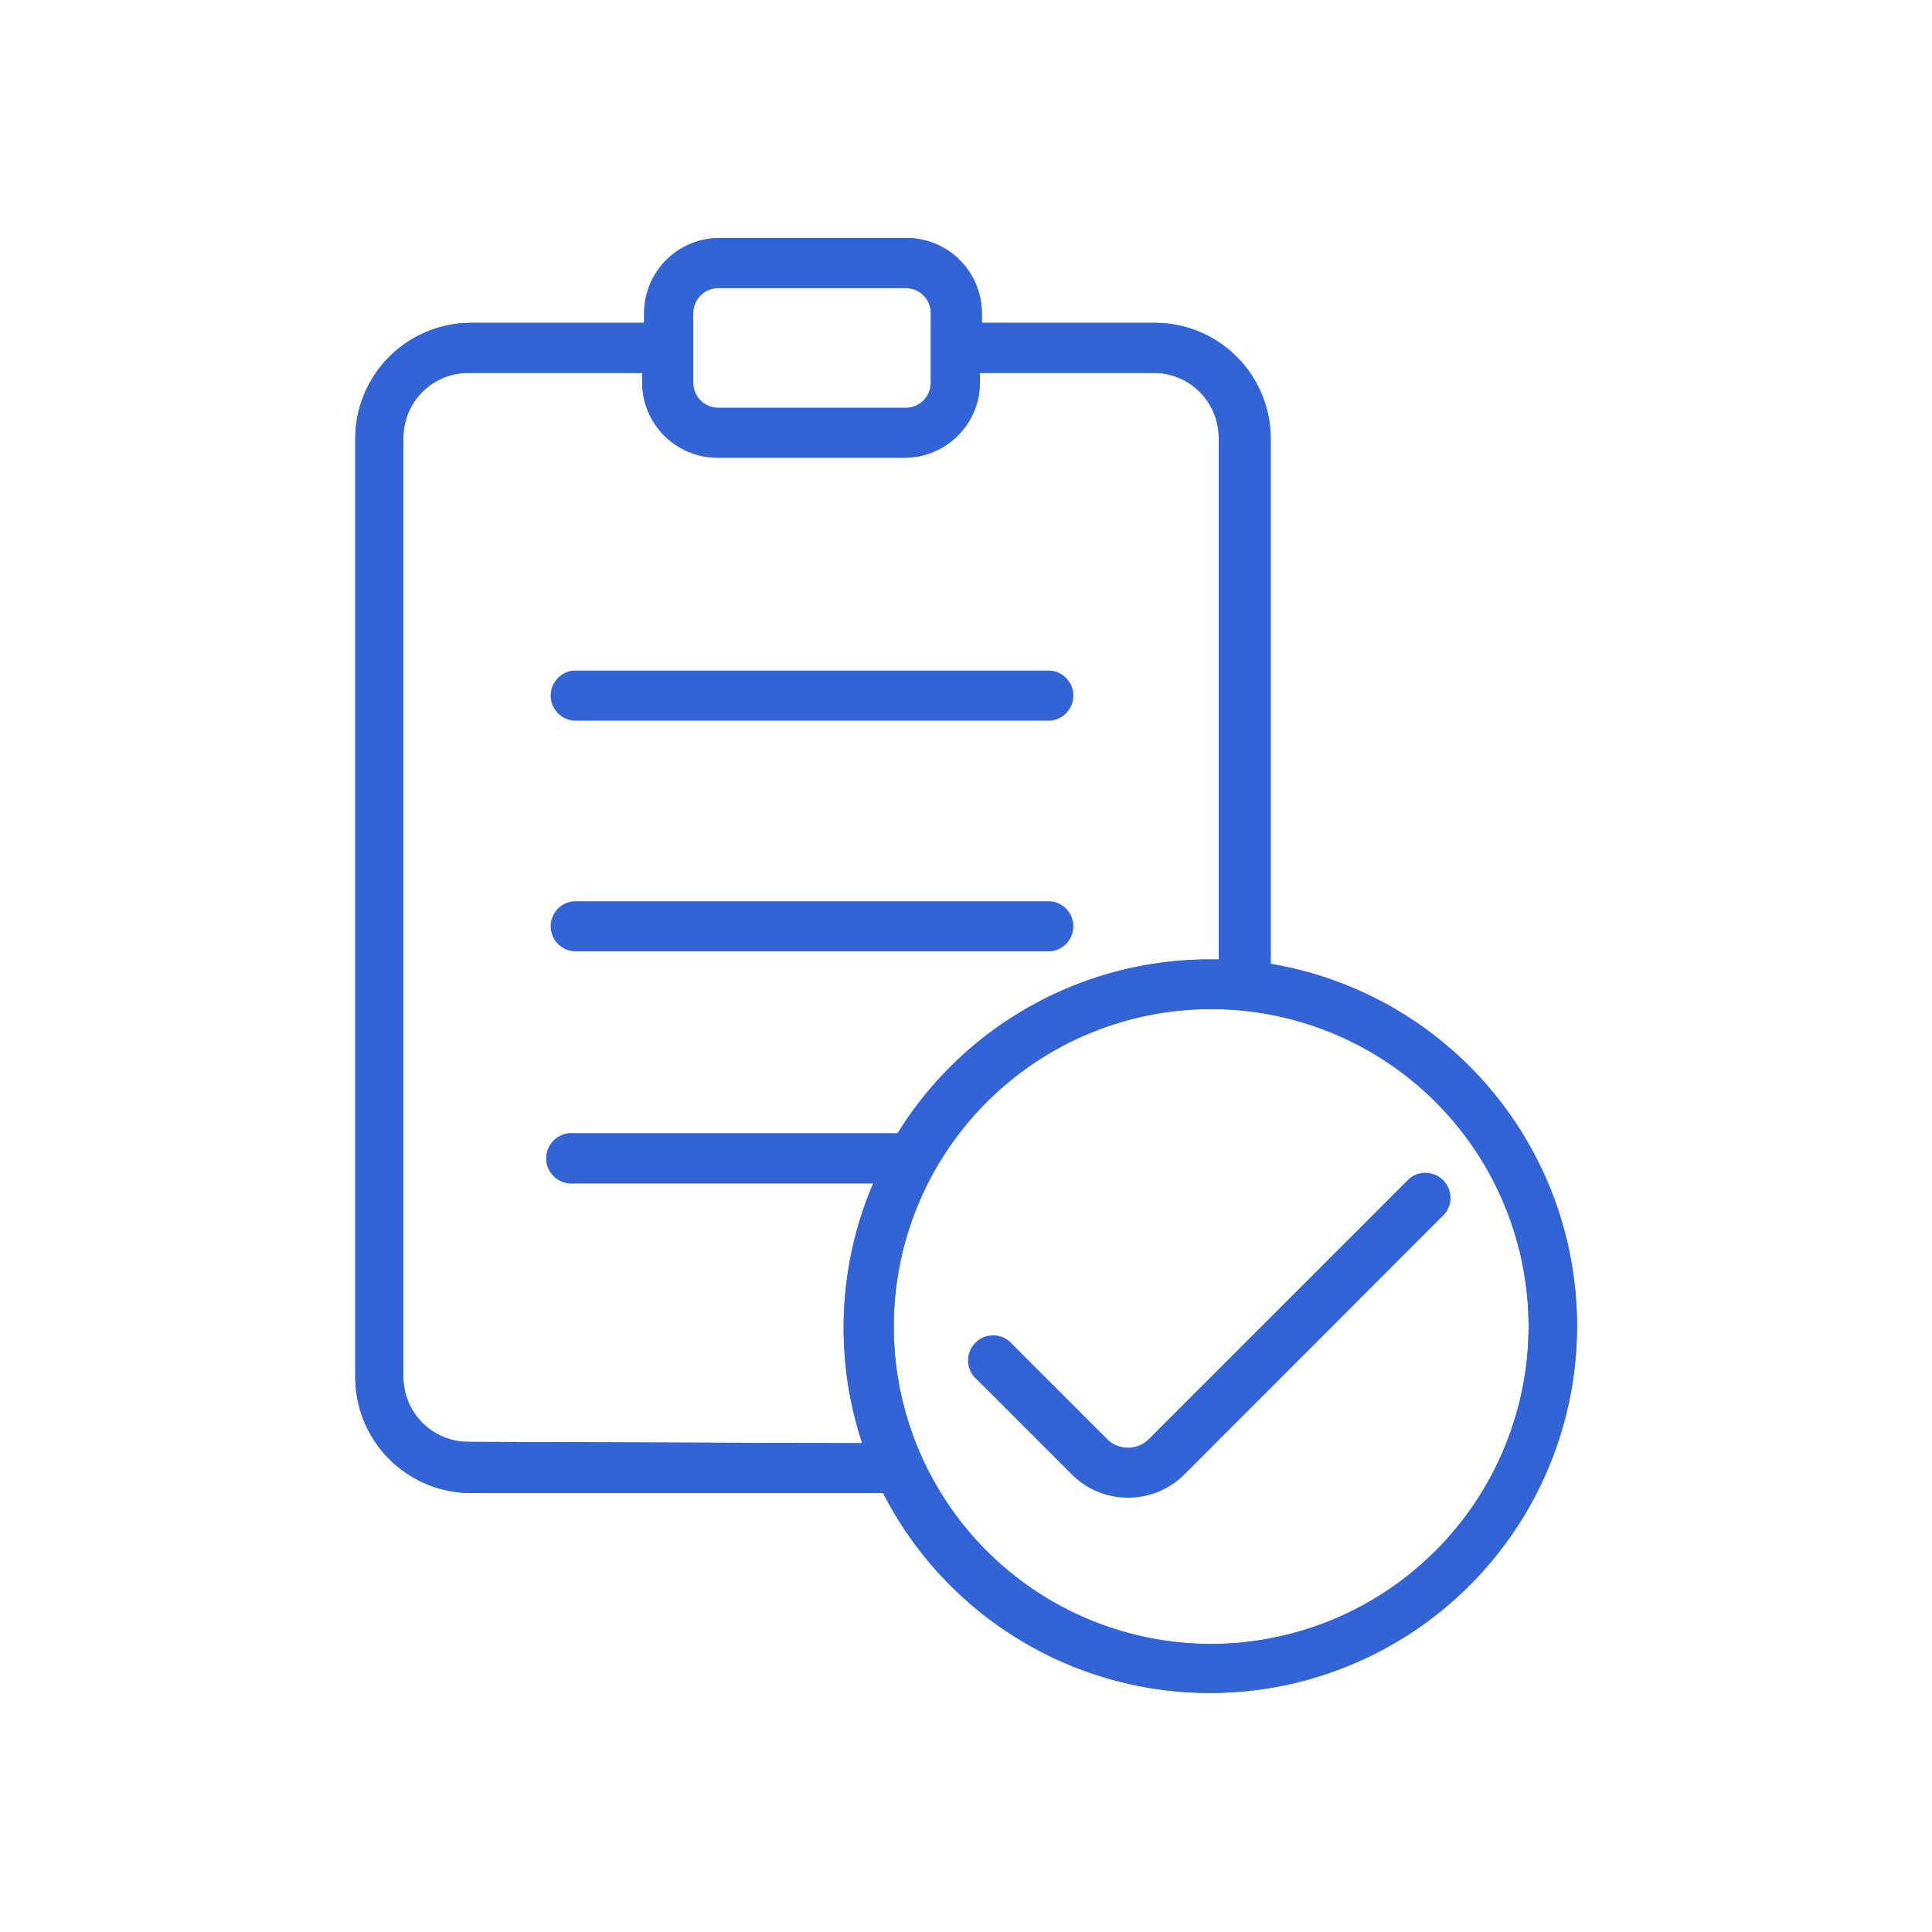
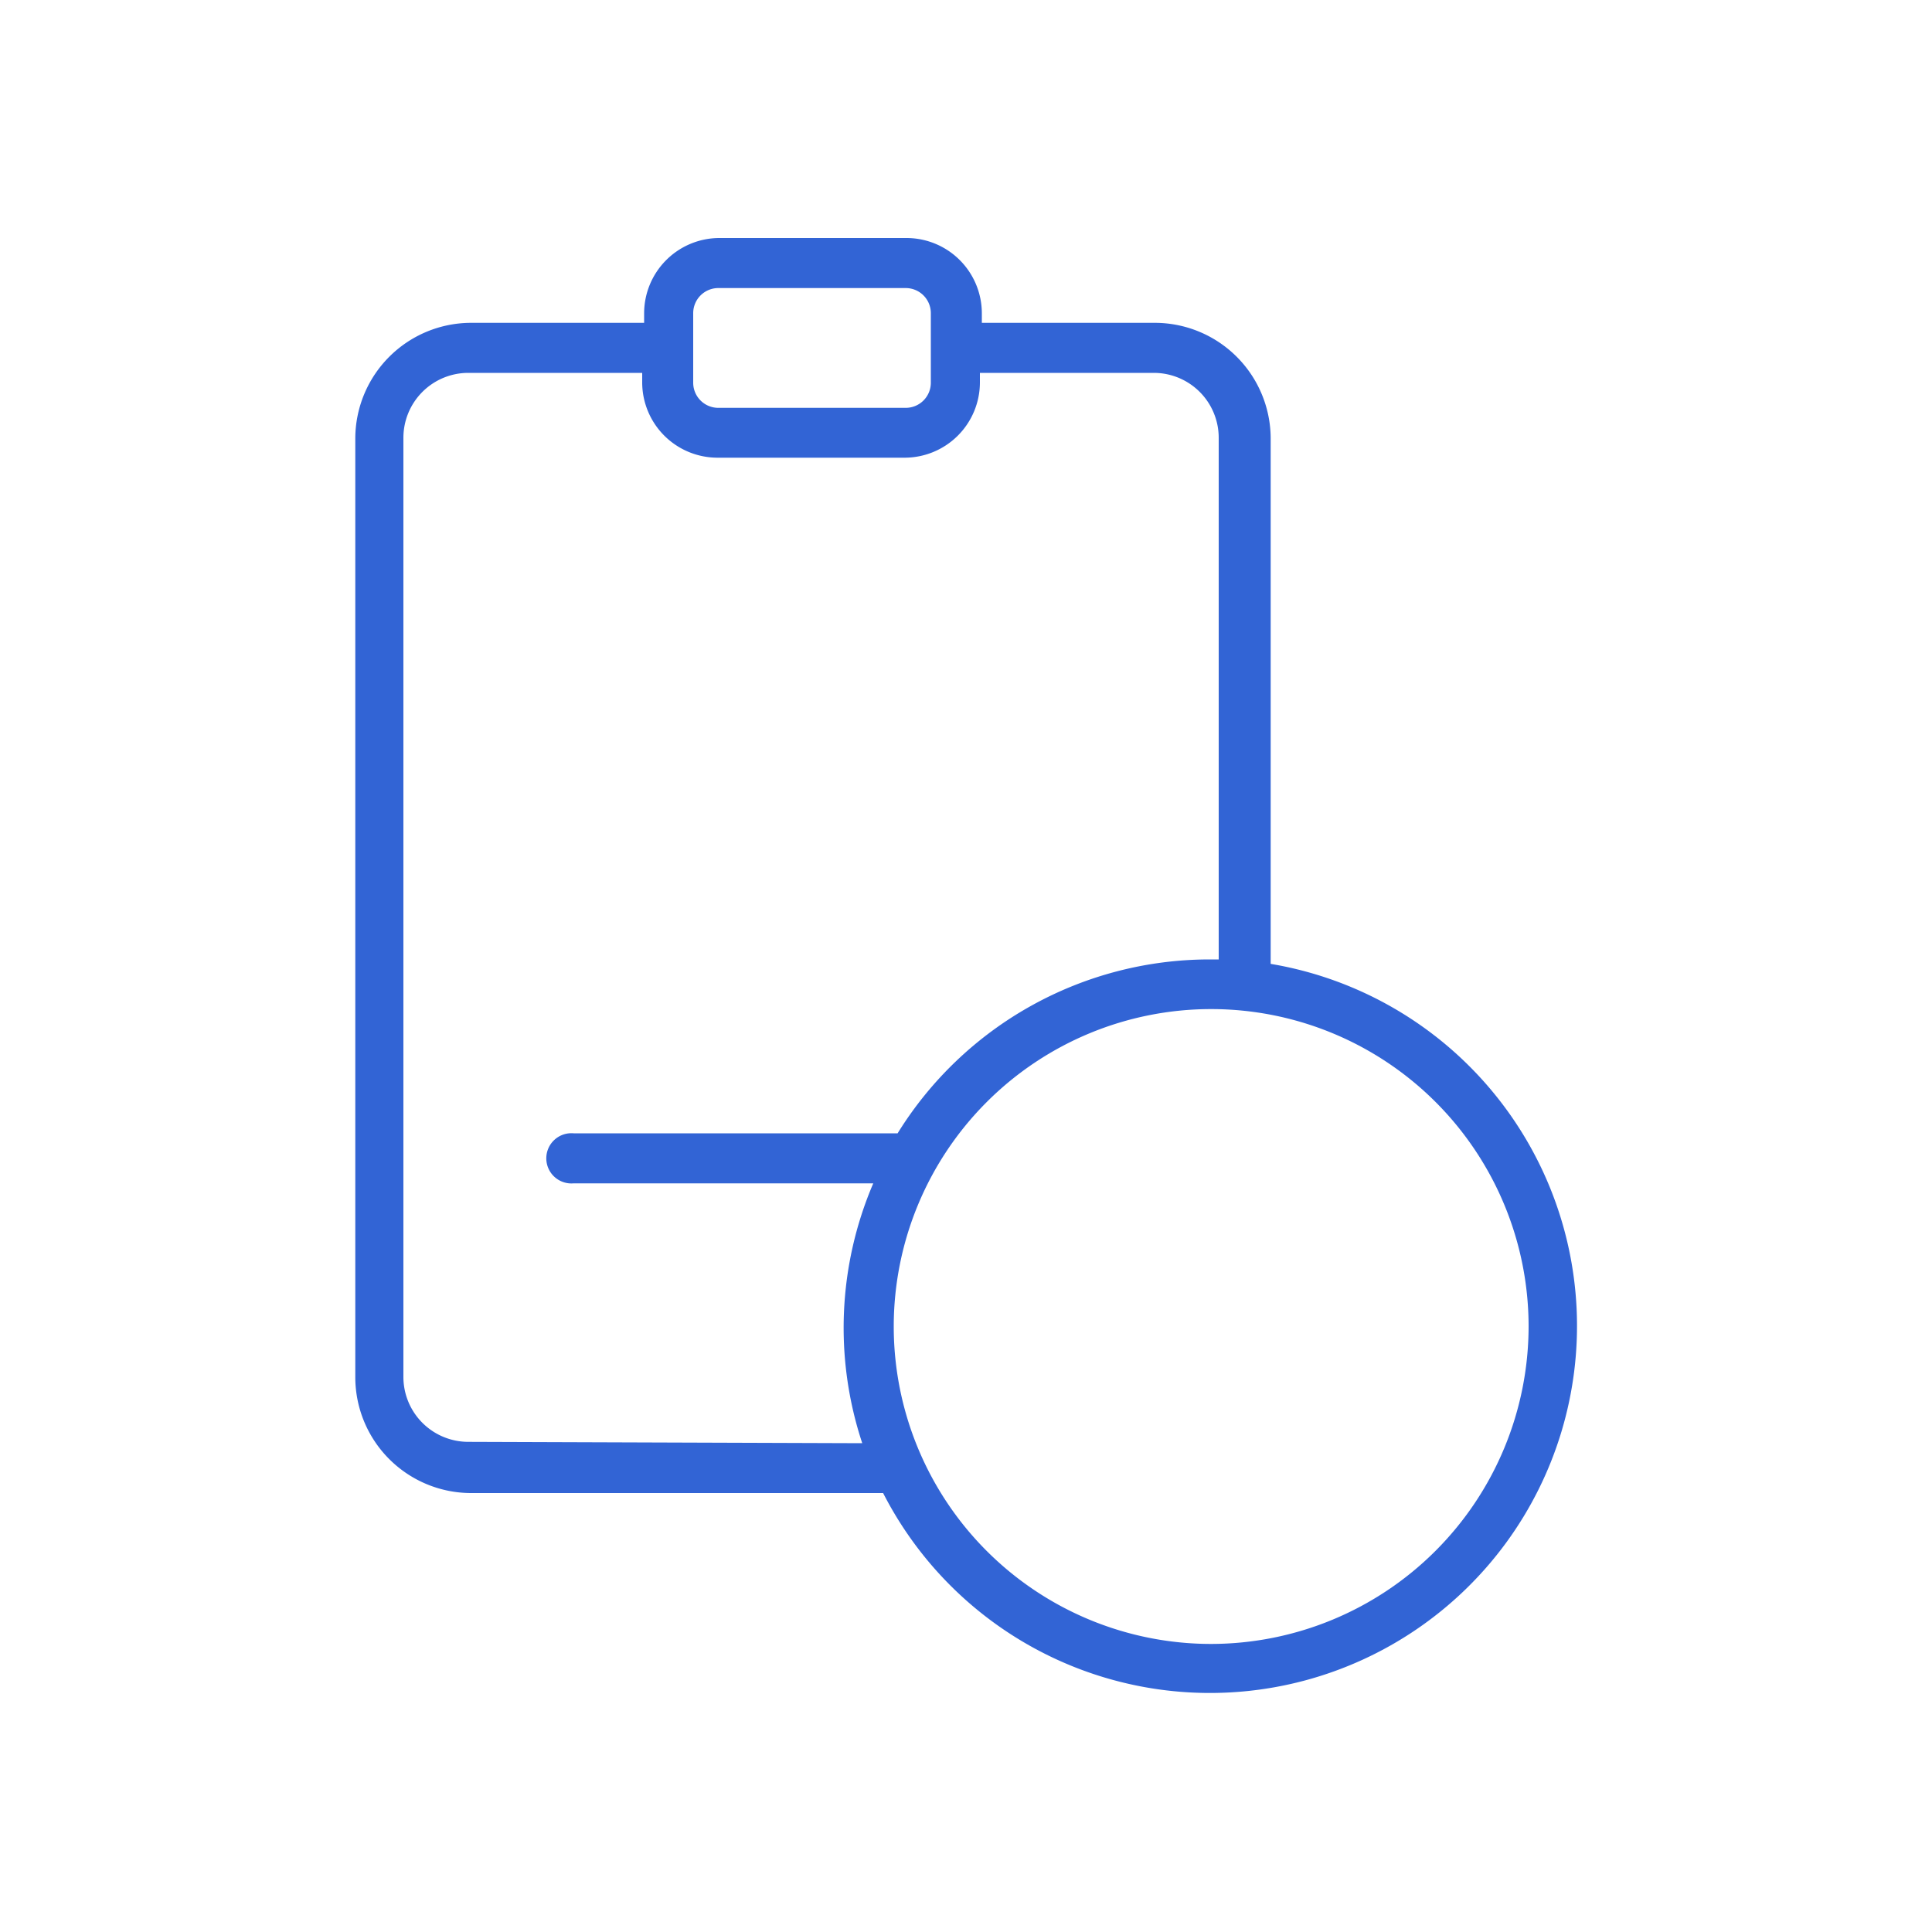
<svg xmlns="http://www.w3.org/2000/svg" viewBox="0 0 100 100" id="1191884523" class="svg u_1191884523" data-icon-name="business_rounded_clipboard_checkmark" fill="rgb(50, 100, 213)" style="color: rgb(50, 100, 213);">
  <path d="M65.77,49.89V22.66a6,6,0,0,0-5.95-5.95h-9v-.5a3.9,3.9,0,0,0-3.89-3.89h-9.7a3.9,3.9,0,0,0-3.89,3.89v.5h-9a6,6,0,0,0-5.95,5.95V71.28a6,6,0,0,0,5.95,6H45.71A19,19,0,1,0,65.77,49.89ZM35.88,16.21a1.3,1.3,0,0,1,1.3-1.3h9.7a1.3,1.3,0,0,1,1.3,1.3v3.6a1.3,1.3,0,0,1-1.3,1.3h-9.7a1.3,1.3,0,0,1-1.3-1.3ZM24.24,74.63a3.36,3.36,0,0,1-3.36-3.36V22.66a3.36,3.36,0,0,1,3.36-3.36h9v.5a3.9,3.9,0,0,0,3.89,3.89h9.7a3.9,3.9,0,0,0,3.89-3.89v-.5h9a3.36,3.36,0,0,1,3.36,3.36v27h-.49a19,19,0,0,0-16.13,9H29.69a1.3,1.3,0,1,0,0,2.59H45.2a19,19,0,0,0-.57,13.45ZM62.69,85.09A16.43,16.43,0,1,1,79.12,68.66,16.45,16.45,0,0,1,62.69,85.09Z" />
-   <path d="M65.77,49.89V22.66a6,6,0,0,0-5.95-5.95h-9v-.5a3.9,3.9,0,0,0-3.89-3.89h-9.7a3.9,3.9,0,0,0-3.89,3.89v.5h-9a6,6,0,0,0-5.95,5.95V71.28a6,6,0,0,0,5.95,6H45.71A19,19,0,1,0,65.77,49.89ZM35.88,16.21a1.3,1.3,0,0,1,1.3-1.3h9.7a1.3,1.3,0,0,1,1.3,1.3v3.6a1.3,1.3,0,0,1-1.3,1.3h-9.7a1.3,1.3,0,0,1-1.3-1.3ZM24.24,74.63a3.36,3.36,0,0,1-3.36-3.36V22.66a3.36,3.36,0,0,1,3.36-3.36h9v.5a3.9,3.9,0,0,0,3.89,3.89h9.7a3.9,3.9,0,0,0,3.89-3.89v-.5h9a3.36,3.36,0,0,1,3.36,3.36v27h-.49a19,19,0,0,0-16.13,9H29.69a1.3,1.3,0,1,0,0,2.59H45.2a19,19,0,0,0-.57,13.45ZM62.69,85.09A16.43,16.43,0,1,1,79.12,68.66,16.45,16.45,0,0,1,62.69,85.09Z" />
-   <path d="M29.69,37.3H54.37a1.3,1.3,0,0,0,0-2.59H29.69a1.3,1.3,0,0,0,0,2.59Z" />
-   <path d="M29.69,49.24H54.37a1.3,1.3,0,0,0,0-2.59H29.69a1.3,1.3,0,0,0,0,2.59Z" />
-   <path d="M58.39,77.52a4.1,4.1,0,0,1-2.92-1.21l-4.89-4.89a1.3,1.3,0,1,1,1.83-1.83l4.89,4.89a1.53,1.53,0,0,0,2.17,0L72.95,61a1.3,1.3,0,0,1,1.83,1.83L61.31,76.31A4.1,4.1,0,0,1,58.39,77.52Z" />
</svg>